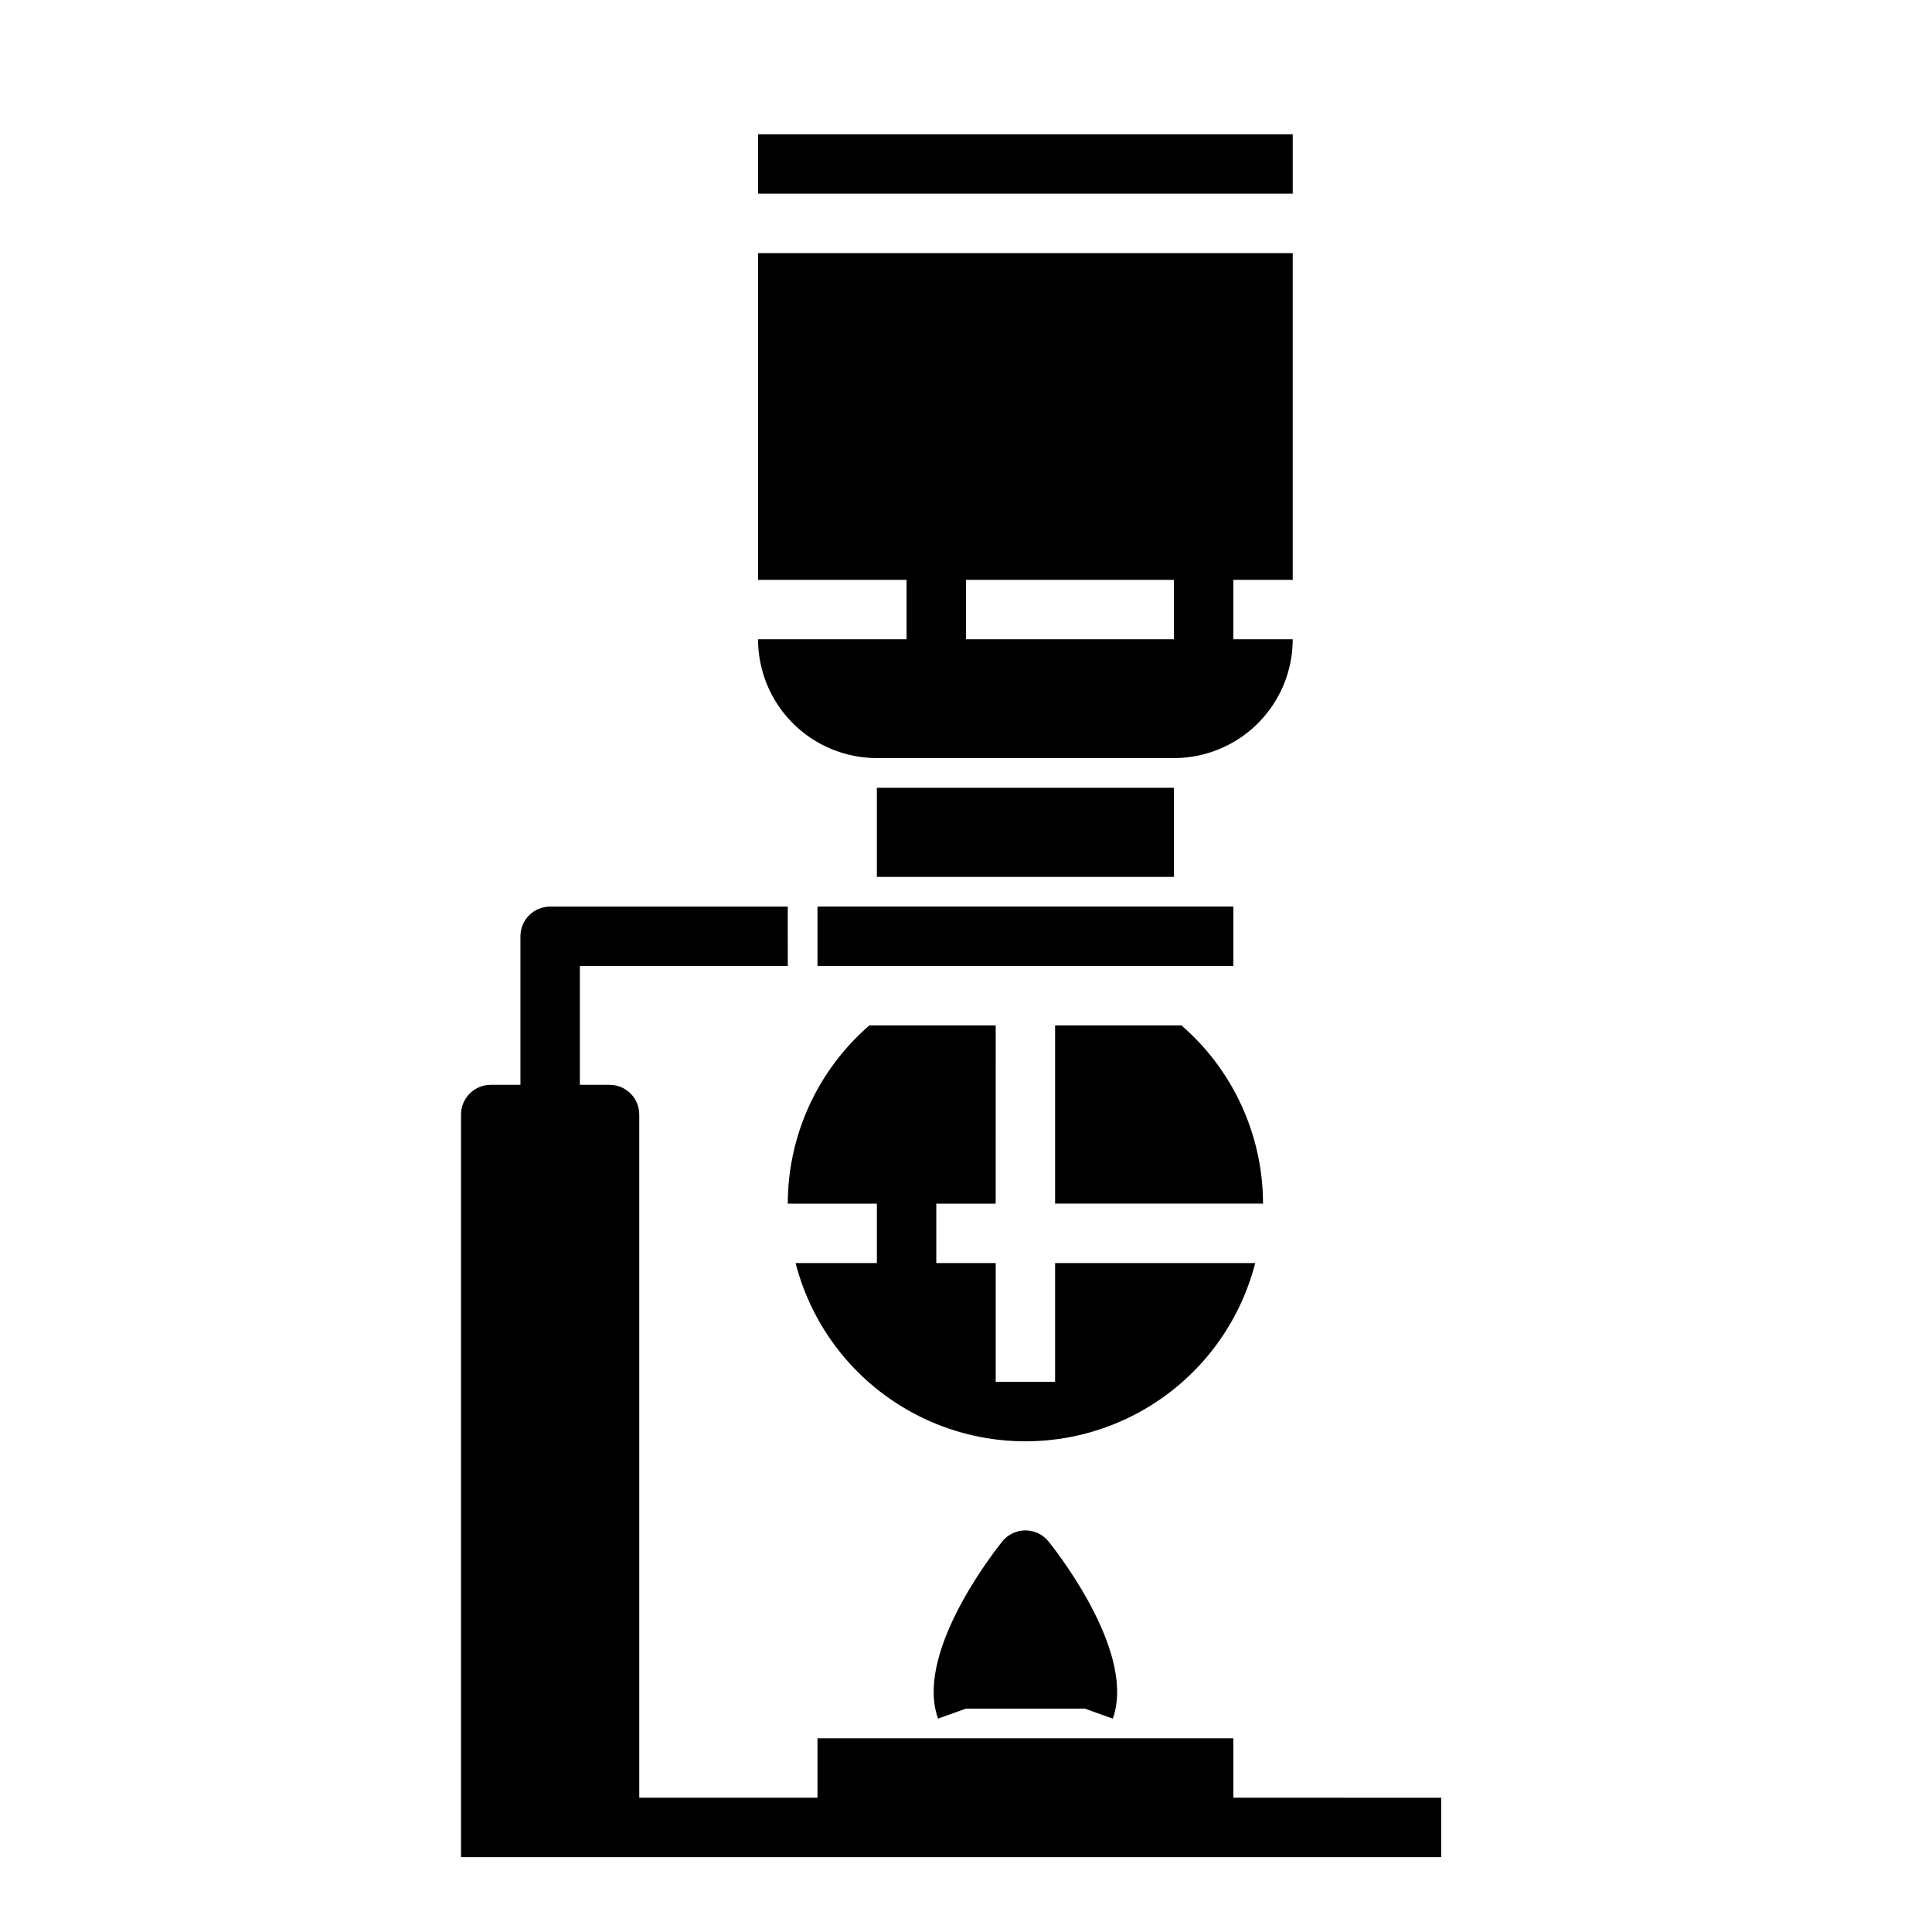
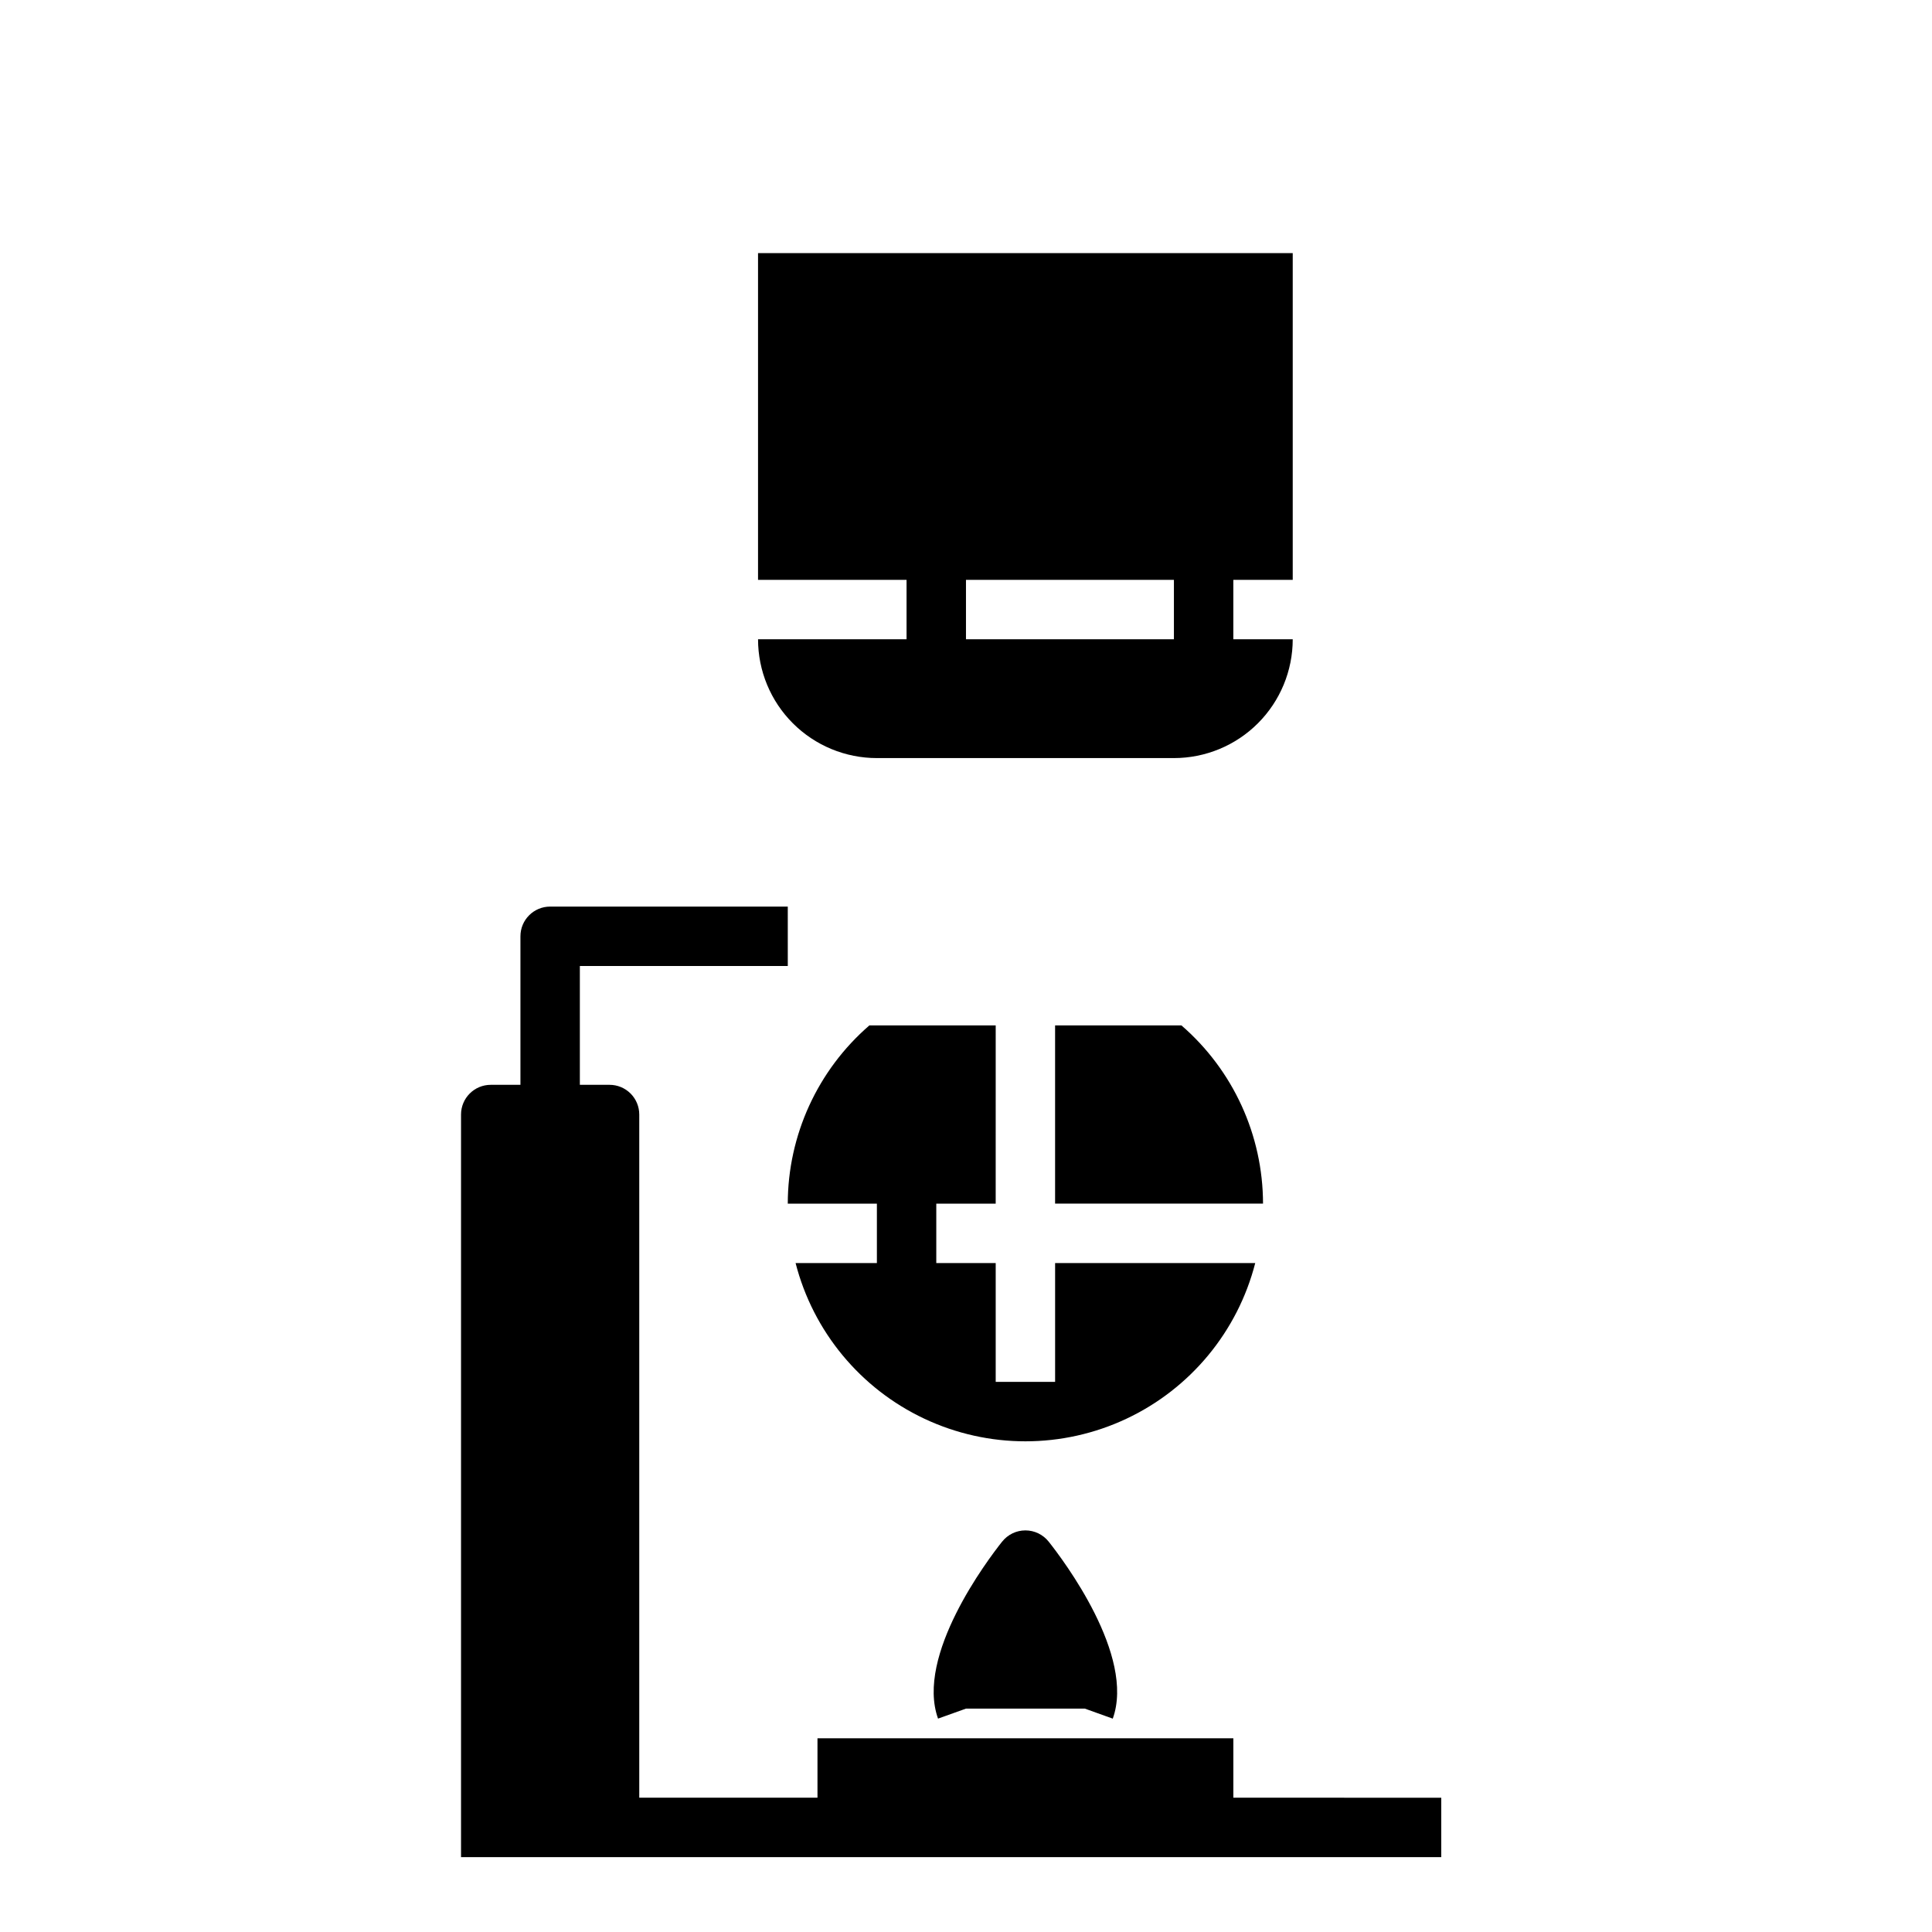
<svg xmlns="http://www.w3.org/2000/svg" fill="#000000" width="800px" height="800px" version="1.1" viewBox="144 144 512 512">
  <g>
    <path d="m344.89 313.41c0 8.352 3.316 16.359 9.223 22.266s13.914 9.223 22.266 9.223h78.719c8.352 0 16.363-3.316 22.266-9.223 5.906-5.906 9.223-13.914 9.223-22.266h-15.742v-15.742h15.742v-86.594h-141.7v86.594h39.359v15.742zm55.105-15.742h55.105v15.742h-55.105z" />
-     <path d="m344.89 179.58h141.7v15.742h-141.7z" />
-     <path d="m360.64 384.25h110.21v15.742h-110.21z" />
    <path d="m476.65 478.72h-53.035v31.488h-15.742v-31.488h-15.746v-15.742h15.742l0.004-47.234h-33.48c-13.711 11.867-21.602 29.098-21.625 47.234h23.617v15.742h-21.547c4.66 18.152 17.176 33.277 34.133 41.258 16.957 7.981 36.59 7.981 53.547 0 16.957-7.981 29.473-23.105 34.133-41.258z" />
    <path d="m457.09 415.74h-33.48v47.23h55.105v0.004c-0.023-18.137-7.914-35.367-21.625-47.234z" />
-     <path d="m376.38 352.77h78.719v23.617h-78.719z" />
+     <path d="m376.38 352.77h78.719h-78.719z" />
    <path d="m470.85 620.41v-15.742h-110.21v15.742h-47.23v-181.05c0-2.09-0.828-4.09-2.305-5.566-1.477-1.477-3.481-2.305-5.566-2.305h-7.871v-31.488h55.105l-0.004-15.746h-62.977c-4.348 0-7.871 3.523-7.871 7.871v39.359l-7.871 0.004c-4.348 0-7.871 3.523-7.871 7.871v196.8h259.77v-15.746z" />
    <path d="m409.58 552.54c-3.891 4.902-22.996 30.203-16.988 46.91l7.41-2.652h31.488l7.406 2.66c6.008-16.703-13.098-42.012-16.988-46.91-1.492-1.879-3.762-2.977-6.164-2.977-2.402 0-4.672 1.098-6.164 2.977z" />
  </g>
</svg>